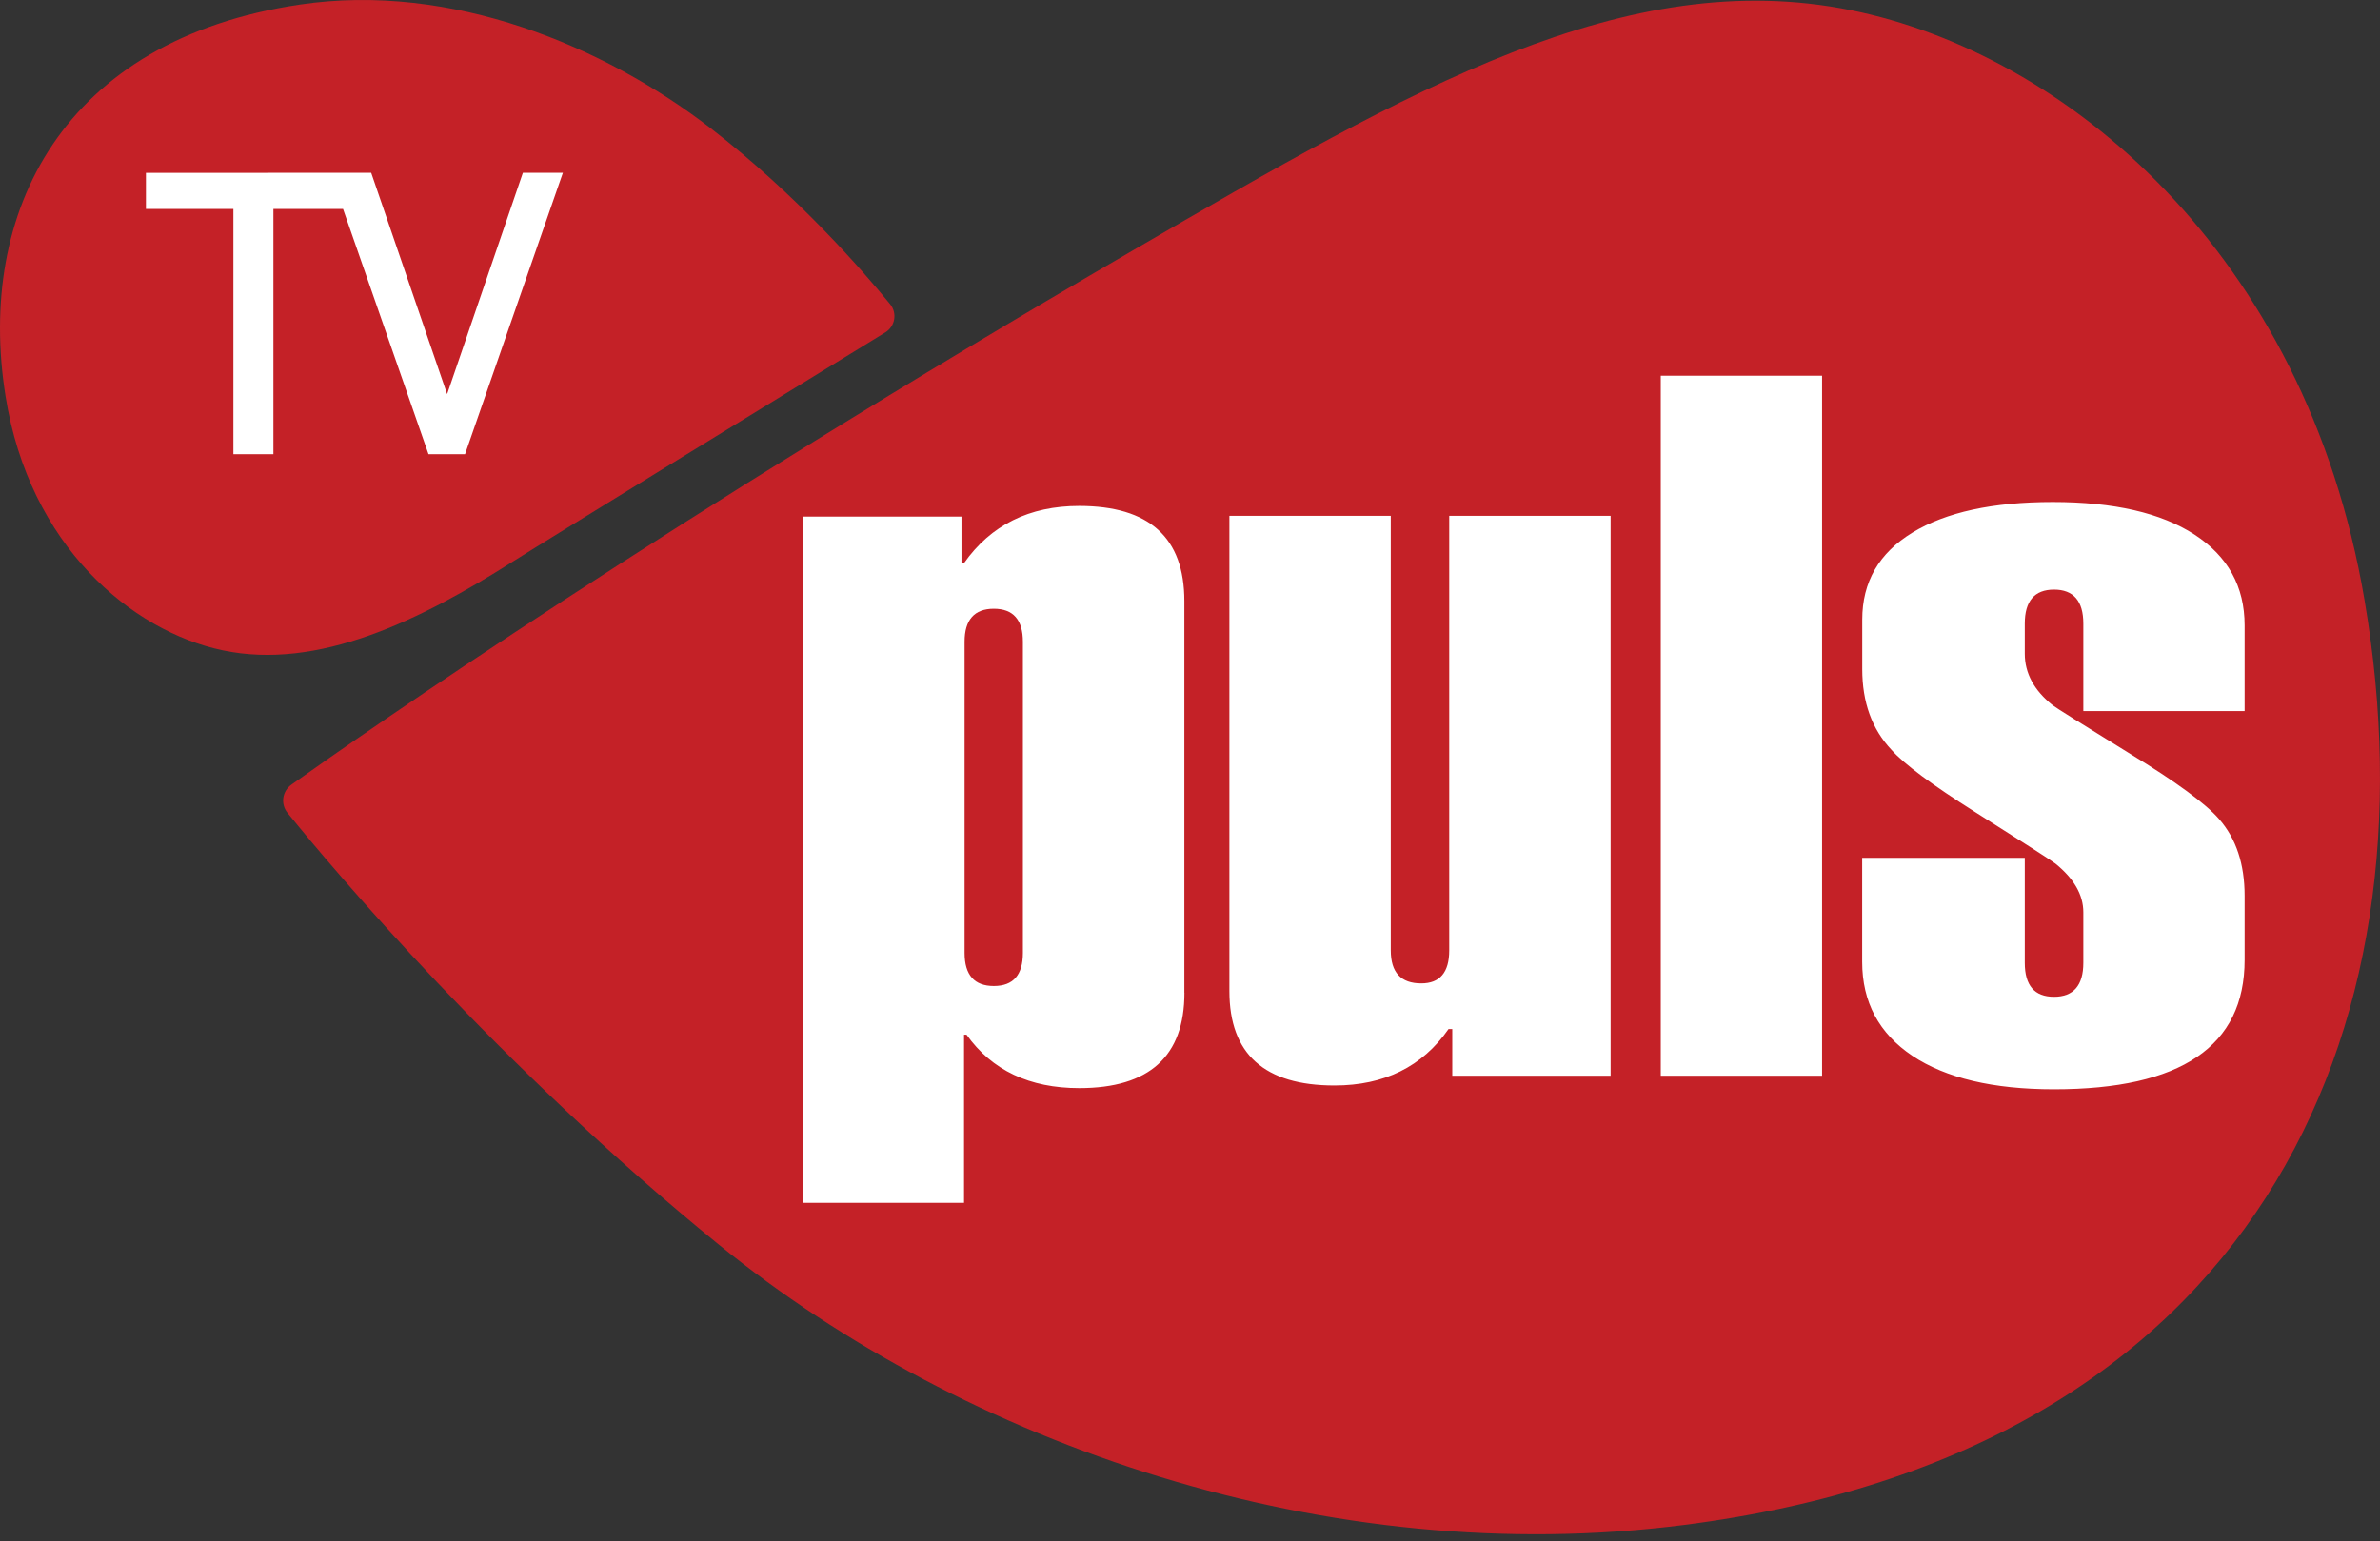
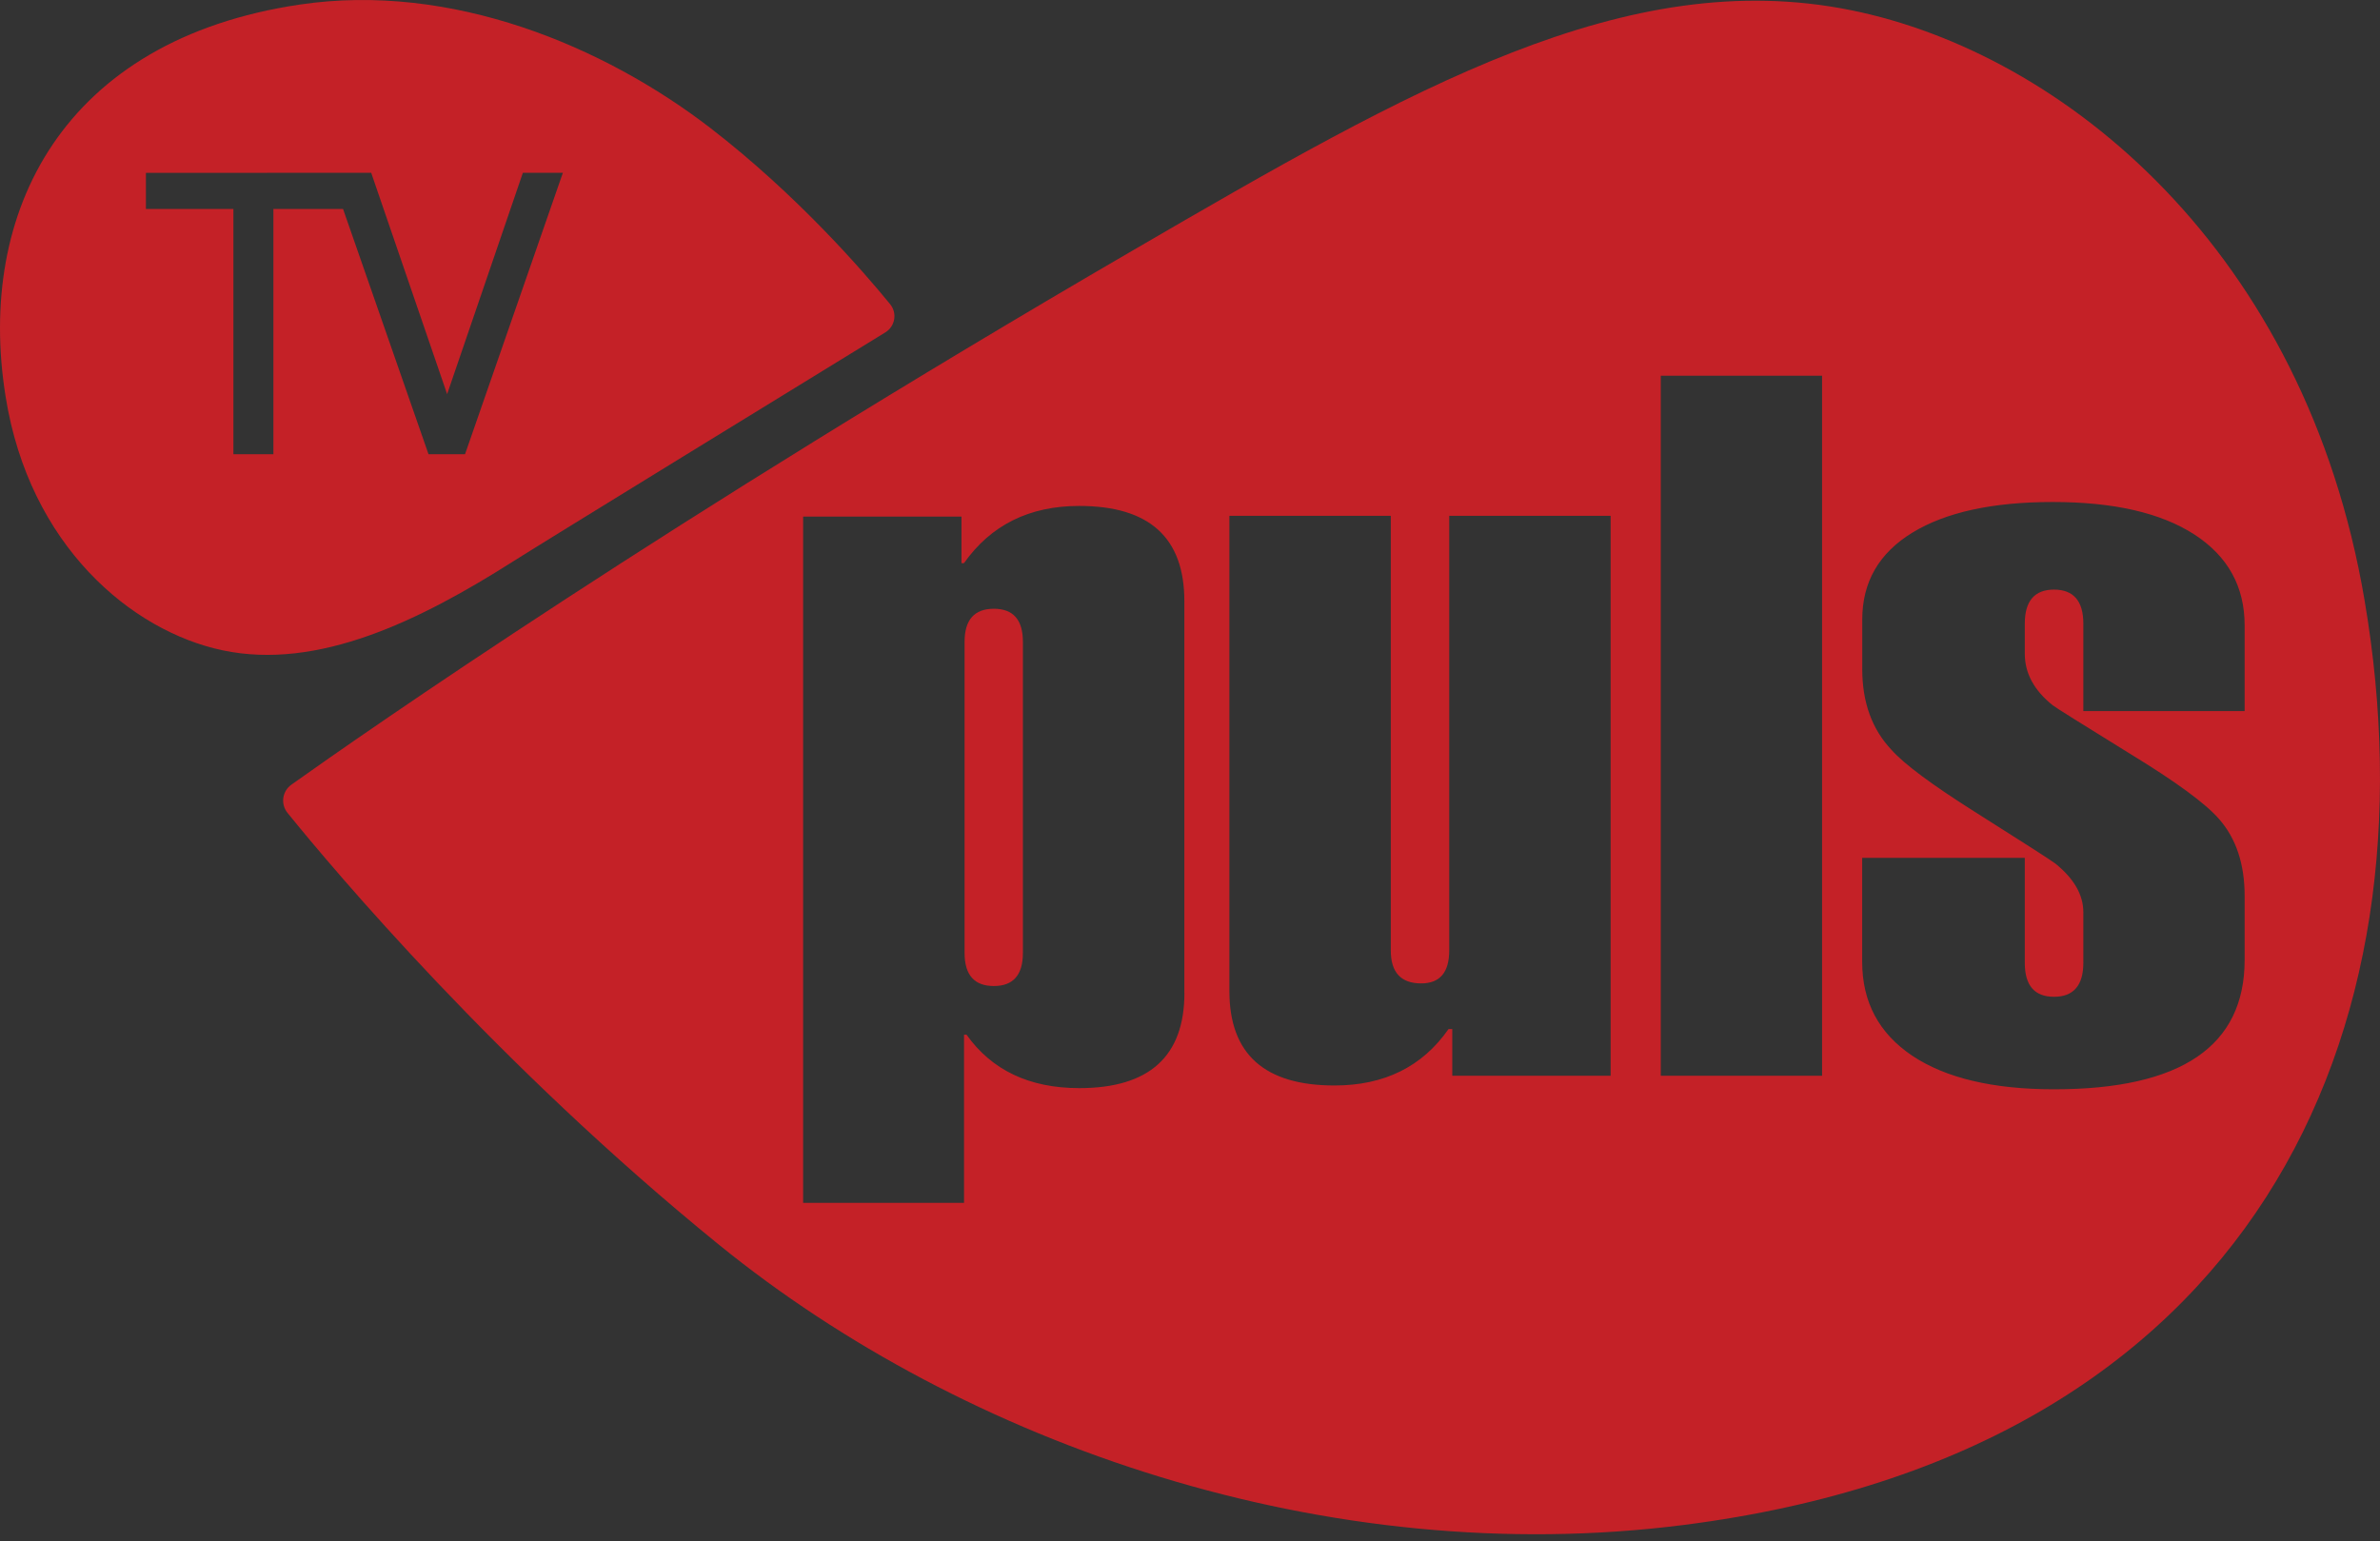
<svg xmlns="http://www.w3.org/2000/svg" width="105" height="68" viewBox="0 0 105 68" fill="none">
  <rect x="0" y="0" width="105" height="68" fill="#333333" stroke="none" />
-   <path d="M33 22.5L27 31.5L33 53L43 56L45 51L93 53L101 45.5V22.5L93 14.5L56 11.5L33 22.5Z" fill="white" />
  <path d="M43.845 26.862C42.986 26.862 42.555 27.351 42.555 28.319V42.048C42.555 43.023 42.986 43.509 43.845 43.509C44.703 43.509 45.128 43.02 45.128 42.048V28.319C45.128 27.351 44.703 26.862 43.845 26.862Z" fill="#C42127" />
  <path d="M104.32 26.492C101.71 11.076 91.06 2.342 81.648 0.447C71.741 -1.548 62.285 3.892 50.003 11.035C29.414 23.006 16.048 32.352 12.856 34.624C12.449 34.915 12.37 35.479 12.685 35.87C14.703 38.364 21.939 46.978 31.71 54.918C42.582 63.752 58.559 69.297 74.29 67.289C99.527 64.07 107.553 45.517 104.32 26.492ZM52.254 43.81C52.254 46.608 50.708 48.014 47.615 48.014C45.419 48.014 43.759 47.228 42.641 45.657H42.531V53.078H35.432V22.794H42.418V24.85H42.528C43.718 23.163 45.415 22.325 47.611 22.325C50.704 22.325 52.251 23.721 52.251 26.526V43.81H52.254ZM71.053 47.467H64.071V45.408H63.906C62.75 47.067 61.07 47.898 58.874 47.898C55.785 47.898 54.238 46.509 54.238 43.735V22.76H61.358V41.935C61.358 42.91 61.806 43.393 62.702 43.393C63.523 43.393 63.937 42.91 63.937 41.935V22.76H71.057V47.467H71.053ZM80.386 47.467H73.27V16.578H80.386V47.467ZM99.028 31.378H91.912V27.518C91.912 26.52 91.478 26.017 90.619 26.017C89.76 26.017 89.329 26.52 89.329 27.518V28.846C89.329 29.708 89.74 30.464 90.561 31.121C90.708 31.234 91.85 31.949 93.982 33.266C96 34.498 97.307 35.456 97.902 36.143C98.652 36.998 99.028 38.127 99.028 39.53V42.359C99.028 46.164 96.223 48.066 90.619 48.066C87.926 48.066 85.843 47.57 84.368 46.588C82.894 45.599 82.155 44.217 82.155 42.441V37.854H89.329V42.486C89.329 43.485 89.757 43.984 90.619 43.984C91.474 43.984 91.912 43.485 91.912 42.486V40.255C91.912 39.482 91.498 38.771 90.68 38.107C90.454 37.939 89.274 37.18 87.143 35.835C85.241 34.634 84.006 33.718 83.448 33.088C82.586 32.175 82.158 30.988 82.158 29.527V27.34C82.158 25.681 82.897 24.402 84.372 23.502C85.846 22.602 87.913 22.151 90.564 22.151C93.257 22.151 95.337 22.63 96.814 23.587C98.289 24.545 99.028 25.883 99.028 27.597V31.378Z" fill="#C42127" />
-   <path d="M22.5 23H10L2 11L5.5 5L15 3L26.5 5L29 11L22.5 23Z" fill="white" />
  <path d="M39.271 13.423C38.077 11.959 35.162 8.599 31.351 5.657C26.65 2.034 19.924 -0.792 13.229 0.201C2.764 1.75 -1.058 9.356 0.246 17.488C1.292 24.08 5.805 27.85 9.818 28.695C14.036 29.588 18.521 27.385 22.634 24.775C23.896 23.971 35.832 16.646 39.062 14.665C39.493 14.398 39.592 13.817 39.271 13.423ZM20.516 20.043H18.905L15.134 9.219H12.062V20.043H10.297V9.219H6.438V7.628L16.376 7.624L19.726 17.392L23.068 7.624H24.833L20.516 20.043Z" fill="#C42127" />
</svg>